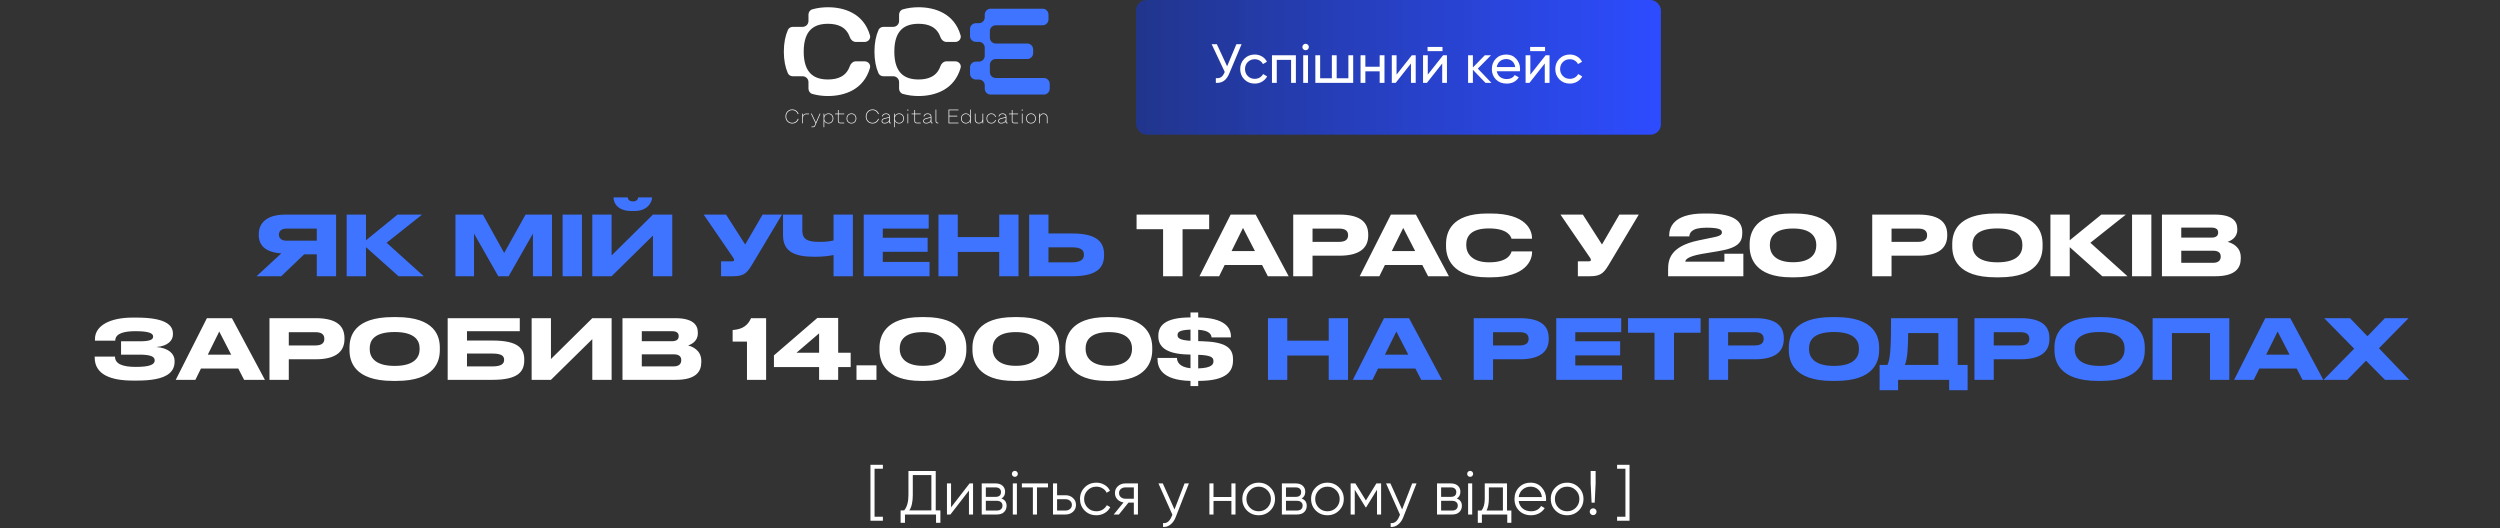
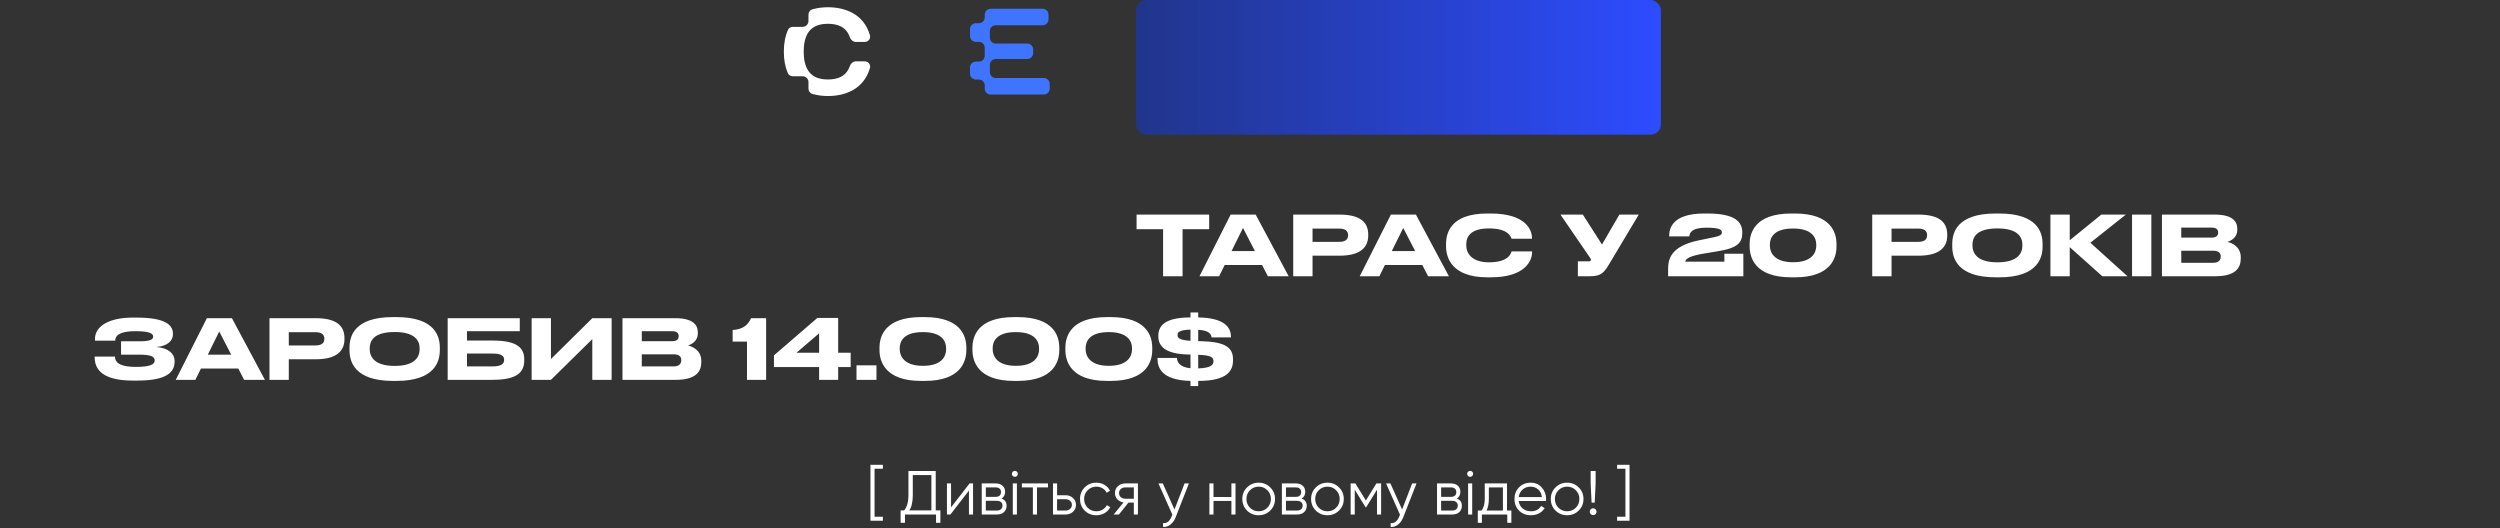
<svg xmlns="http://www.w3.org/2000/svg" width="724" height="153" viewBox="0 0 724 153" fill="none">
  <rect x="0" y="0" width="724" height="153" fill="#333333" stroke="none" />
-   <path d="M91.741 73.664H88.069L81.445 80H74.293L81.469 73.376C76.669 73.064 74.941 70.88 74.941 68.096V67.808C74.941 65 76.741 62.144 82.693 62.144H97.333V80H91.741V73.664ZM91.741 69.704V66.2H83.029C81.397 66.2 80.773 66.992 80.773 67.928V67.952C80.773 68.936 81.421 69.704 83.029 69.704H91.741ZM115.422 80L105.99 71.576V80H100.398V62.144H105.99V69.584L115.134 62.144H122.238L111.966 70.304L122.718 80H115.422ZM131.899 80V62.144H139.843L146.011 73.256L152.203 62.144H159.859V80H154.339V67.64L147.307 80H144.307L137.275 67.64V80H131.899ZM168.533 62.144V80H162.941V62.144H168.533ZM189.097 80V68.216L177.121 80H171.529V62.144H177.121V73.976L189.097 62.144H194.689V80H189.097ZM183.697 61.112H182.881C178.537 61.112 177.673 58.424 177.673 57.224V57.176H181.801C181.801 57.488 182.017 58.328 183.313 58.328C184.561 58.328 184.801 57.488 184.801 57.176H188.833V57.224C188.833 58.424 187.681 61.112 183.697 61.112ZM226.462 62.144L218.254 75.872C216.478 78.872 215.758 80 212.326 80H208.822V75.68H211.966C212.47 75.68 212.59 75.512 212.59 75.296V75.272C212.59 74.984 212.422 74.744 212.206 74.432L203.782 62.144H210.262L215.806 70.808L220.846 62.144H226.462ZM241.4 80V73.856C239.96 74.144 238.256 74.36 235.928 74.36C230.048 74.36 226.76 72.872 226.76 68.072V62.144H232.352V66.728C232.352 69.536 234.128 70.04 237.344 70.04C238.52 70.04 240.032 69.992 241.4 69.632V62.144H246.992V80H241.4ZM250.138 62.144H268.954V66.2H255.658V68.84H268.642V72.92H255.658V75.848H269.194V80H250.138V62.144ZM271.781 80V62.144H277.373V68.648H289.373V62.144H294.965V80H289.373V72.968H277.373V80H271.781ZM303.634 67.616H310.594C317.962 67.616 319.738 70.352 319.738 73.664V73.904C319.738 77.264 318.01 80 310.57 80H298.042V62.144H303.634V67.616ZM303.634 75.968H310.426C313.186 75.968 313.906 74.984 313.906 73.808V73.736C313.906 72.512 313.186 71.624 310.426 71.624H303.634V75.968ZM367.204 110V92.144H372.796V98.648H384.796V92.144H390.388V110H384.796V102.968H372.796V110H367.204ZM407.841 102.704L404.385 96.008L401.073 102.704H407.841ZM411.585 110L409.905 106.736H399.081L397.473 110H391.785L400.809 92.144H408.057L417.609 110H411.585ZM440.186 104.048H432.386V110H426.794V92.144H440.186C446.618 92.144 448.514 94.688 448.514 97.952V98.192C448.514 101.384 446.57 104.048 440.186 104.048ZM432.386 96.2V100.04H440.09C441.842 100.04 442.682 99.392 442.682 98.168V98.096C442.682 96.872 441.89 96.2 440.09 96.2H432.386ZM450.688 92.144H469.504V96.2H456.208V98.84H469.192V102.92H456.208V105.848H469.744V110H450.688V92.144ZM479.152 110V96.368H471.472V92.144H492.496V96.368H484.792V110H479.152ZM508.258 104.048H500.458V110H494.866V92.144H508.258C514.69 92.144 516.586 94.688 516.586 97.952V98.192C516.586 101.384 514.642 104.048 508.258 104.048ZM500.458 96.2V100.04H508.162C509.914 100.04 510.754 99.392 510.754 98.168V98.096C510.754 96.872 509.962 96.2 508.162 96.2H500.458ZM530.617 91.832H531.649C542.881 91.832 544.201 97.472 544.201 100.664V101.384C544.201 104.528 542.905 110.312 531.649 110.312H530.617C519.313 110.312 518.041 104.528 518.041 101.384V100.664C518.041 97.472 519.313 91.832 530.617 91.832ZM538.345 101.168V100.832C538.345 98.792 537.169 96.152 531.121 96.152C524.977 96.152 523.897 98.792 523.897 100.832V101.12C523.897 103.16 525.073 105.968 531.121 105.968C537.121 105.968 538.345 103.232 538.345 101.168ZM544.336 105.68H546.616C547.504 103.832 547.648 99.848 547.648 92.144H566.944V105.68H569.824V113H564.472V110H549.688V113H544.336V105.68ZM551.656 105.68H561.352V96.464H552.592C552.592 100.112 552.424 103.952 551.656 105.68ZM585.191 104.048H577.391V110H571.799V92.144H585.191C591.623 92.144 593.519 94.688 593.519 97.952V98.192C593.519 101.384 591.575 104.048 585.191 104.048ZM577.391 96.2V100.04H585.095C586.847 100.04 587.687 99.392 587.687 98.168V98.096C587.687 96.872 586.895 96.2 585.095 96.2H577.391ZM607.549 91.832H608.581C619.813 91.832 621.133 97.472 621.133 100.664V101.384C621.133 104.528 619.837 110.312 608.581 110.312H607.549C596.245 110.312 594.973 104.528 594.973 101.384V100.664C594.973 97.472 596.245 91.832 607.549 91.832ZM615.277 101.168V100.832C615.277 98.792 614.101 96.152 608.053 96.152C601.909 96.152 600.829 98.792 600.829 100.832V101.12C600.829 103.16 602.005 105.968 608.053 105.968C614.053 105.968 615.277 103.232 615.277 101.168ZM623.405 110V92.144H645.605V110H640.013V96.464H628.997V110H623.405ZM663.058 102.704L659.602 96.008L656.29 102.704H663.058ZM666.802 110L665.122 106.736H654.298L652.69 110H647.002L656.026 92.144H663.274L672.826 110H666.802ZM679.78 110H672.892L681.772 100.976L673.084 92.144H680.572L685.612 97.376L690.652 92.144H697.516L688.948 100.856L697.708 110H690.676L685.204 104.456L679.78 110Z" fill="#3E74FF" />
  <path d="M336.831 80V66.368H329.151V62.144H350.175V66.368H342.471V80H336.831ZM363.428 72.704L359.972 66.008L356.66 72.704H363.428ZM367.172 80L365.492 76.736H354.668L353.06 80H347.372L356.396 62.144H363.644L373.196 80H367.172ZM387.91 74.048H380.11V80H374.518V62.144H387.91C394.342 62.144 396.238 64.688 396.238 67.952V68.192C396.238 71.384 394.294 74.048 387.91 74.048ZM380.11 66.2V70.04H387.814C389.566 70.04 390.406 69.392 390.406 68.168V68.096C390.406 66.872 389.614 66.2 387.814 66.2H380.11ZM409.833 72.704L406.377 66.008L403.065 72.704H409.833ZM413.577 80L411.897 76.736H401.073L399.465 80H393.777L402.801 62.144H410.049L419.601 80H413.577ZM431.71 80.312H430.726C420.382 80.312 418.774 74.528 418.774 71.36V70.664C418.774 67.424 420.166 61.832 430.726 61.832H431.71C442.054 61.832 443.662 66.776 443.662 68.864V69.128H437.734C437.59 68.648 436.87 66.152 431.206 66.152C425.854 66.152 424.63 68.552 424.63 70.784V71.072C424.63 73.184 426.046 75.968 431.254 75.968C437.038 75.968 437.614 73.208 437.758 72.8H443.686V73.064C443.686 75.32 441.91 80.312 431.71 80.312ZM474.589 62.144L466.381 75.872C464.605 78.872 463.885 80 460.453 80H456.949V75.68H460.093C460.597 75.68 460.717 75.512 460.717 75.296V75.272C460.717 74.984 460.549 74.744 460.333 74.432L451.909 62.144H458.389L463.933 70.808L468.973 62.144H474.589ZM504.878 80H483.086V77.984C483.086 75.344 483.566 71.36 491.846 69.632L496.022 68.768C498.446 68.312 498.662 67.832 498.662 67.28C498.662 66.584 498.11 65.936 494.174 65.936C489.686 65.936 489.302 67.568 489.23 68.456H483.398V68.264C483.398 66.224 484.262 61.832 493.502 61.832H494.462C502.862 61.832 504.566 64.496 504.566 67.328V67.376C504.566 70.064 503.534 71.768 497.678 72.728L492.782 73.544C488.558 74.312 488.078 75.272 488.078 75.776H499.382V73.472H504.878V80ZM531.849 70.664V71.384C531.849 74.504 530.409 80.312 519.801 80.312H518.745C508.185 80.312 506.697 74.528 506.697 71.384V70.664C506.697 67.496 508.185 61.832 518.745 61.832H519.801C530.385 61.832 531.849 67.496 531.849 70.664ZM525.993 71.168V70.832C525.993 68.816 524.745 66.176 519.273 66.176C513.705 66.176 512.553 68.816 512.553 70.832V71.12C512.553 73.136 513.825 75.944 519.273 75.944C524.721 75.944 525.993 73.208 525.993 71.168ZM555.59 74.048H547.79V80H542.198V62.144H555.59C562.022 62.144 563.918 64.688 563.918 67.952V68.192C563.918 71.384 561.974 74.048 555.59 74.048ZM547.79 66.2V70.04H555.494C557.246 70.04 558.086 69.392 558.086 68.168V68.096C558.086 66.872 557.294 66.2 555.494 66.2H547.79ZM577.948 61.832H578.98C590.212 61.832 591.532 67.472 591.532 70.664V71.384C591.532 74.528 590.236 80.312 578.98 80.312H577.948C566.644 80.312 565.372 74.528 565.372 71.384V70.664C565.372 67.472 566.644 61.832 577.948 61.832ZM585.676 71.168V70.832C585.676 68.792 584.5 66.152 578.452 66.152C572.308 66.152 571.228 68.792 571.228 70.832V71.12C571.228 73.16 572.404 75.968 578.452 75.968C584.452 75.968 585.676 73.232 585.676 71.168ZM608.828 80L599.396 71.576V80H593.804V62.144H599.396V69.584L608.54 62.144H615.644L605.372 70.304L616.124 80H608.828ZM623.034 62.144V80H617.442V62.144H623.034ZM626.102 80V62.144H641.39C646.502 62.144 647.918 64.112 647.918 66.224V66.56C647.918 68.888 645.95 69.776 645.086 70.04C646.31 70.352 648.926 71.384 648.926 74.528V74.864C648.926 77.672 647.318 80 641.534 80H626.102ZM640.43 65.912H631.694V68.816H640.43C641.99 68.816 642.374 68.096 642.374 67.376V67.328C642.374 66.584 641.99 65.912 640.43 65.912ZM640.91 72.608H631.694V76.112H640.91C642.758 76.112 643.118 75.08 643.118 74.36V74.264C643.118 73.496 642.758 72.608 640.91 72.608ZM50.561 104.48V104.72C50.561 107.672 48.497 110.216 39.761 110.216H38.465C32.081 110.216 27.425 108.464 27.425 103.544V103.28H33.305C33.305 105.32 35.345 106.256 39.353 106.256C43.289 106.256 44.801 105.584 44.801 104.408V104.336C44.801 103.16 43.313 102.704 40.361 102.704H35.057V98.84H40.337C43.145 98.84 44.345 98.456 44.345 97.52V97.448C44.345 96.488 43.049 95.912 39.209 95.912C36.161 95.912 33.377 96.464 33.377 98.648H27.497V98.216C27.497 94.184 32.057 91.976 38.369 91.976H39.569C47.825 91.976 50.081 94.088 50.081 96.608V96.872C50.081 98.552 48.665 100.232 45.281 100.496C48.833 100.76 50.561 102.488 50.561 104.48ZM66.95 102.704L63.494 96.008L60.182 102.704H66.95ZM70.694 110L69.014 106.736H58.19L56.582 110H50.894L59.918 92.144H67.166L76.718 110H70.694ZM91.432 104.048H83.632V110H78.04V92.144H91.432C97.864 92.144 99.76 94.688 99.76 97.952V98.192C99.76 101.384 97.816 104.048 91.432 104.048ZM83.632 96.2V100.04H91.336C93.088 100.04 93.928 99.392 93.928 98.168V98.096C93.928 96.872 93.136 96.2 91.336 96.2H83.632ZM113.79 91.832H114.822C126.054 91.832 127.374 97.472 127.374 100.664V101.384C127.374 104.528 126.078 110.312 114.822 110.312H113.79C102.486 110.312 101.214 104.528 101.214 101.384V100.664C101.214 97.472 102.486 91.832 113.79 91.832ZM121.518 101.168V100.832C121.518 98.792 120.342 96.152 114.294 96.152C108.15 96.152 107.07 98.792 107.07 100.832V101.12C107.07 103.16 108.246 105.968 114.294 105.968C120.294 105.968 121.518 103.232 121.518 101.168ZM129.647 110V92.144H150.527V95.912H135.239V98.624H142.679C150.047 98.624 151.823 100.928 151.823 104.096V104.336C151.823 107.576 150.095 110 142.655 110H129.647ZM135.239 106.112H142.631C145.247 106.112 145.991 105.296 145.991 104.24V104.168C145.991 103.088 145.247 102.392 142.631 102.392H135.239V106.112ZM171.531 110V98.216L159.555 110H153.963V92.144H159.555V103.976L171.531 92.144H177.123V110H171.531ZM180.272 110V92.144H195.56C200.672 92.144 202.088 94.112 202.088 96.224V96.56C202.088 98.888 200.12 99.776 199.256 100.04C200.48 100.352 203.096 101.384 203.096 104.528V104.864C203.096 107.672 201.488 110 195.704 110H180.272ZM194.6 95.912H185.864V98.816H194.6C196.16 98.816 196.544 98.096 196.544 97.376V97.328C196.544 96.584 196.16 95.912 194.6 95.912ZM195.08 102.608H185.864V106.112H195.08C196.928 106.112 197.288 105.08 197.288 104.36V104.264C197.288 103.496 196.928 102.608 195.08 102.608ZM216.325 98.936H212.173V95.576C215.245 95.384 216.685 94.016 217.501 92.144H221.869V110H216.325V98.936ZM224.133 102.92L236.709 92.072H242.733V102.152H246.357V106.304H242.733V110H237.213V106.304H224.133V102.92ZM237.213 102.152V96.536L230.661 102.152H237.213ZM253.823 105.8V110H248.039V105.8H253.823ZM279.854 100.664V101.384C279.854 104.504 278.414 110.312 267.806 110.312H266.75C256.19 110.312 254.702 104.528 254.702 101.384V100.664C254.702 97.496 256.19 91.832 266.75 91.832H267.806C278.39 91.832 279.854 97.496 279.854 100.664ZM273.998 101.168V100.832C273.998 98.816 272.75 96.176 267.278 96.176C261.71 96.176 260.558 98.816 260.558 100.832V101.12C260.558 103.136 261.83 105.944 267.278 105.944C272.726 105.944 273.998 103.208 273.998 101.168ZM306.772 100.664V101.384C306.772 104.504 305.332 110.312 294.724 110.312H293.668C283.108 110.312 281.62 104.528 281.62 101.384V100.664C281.62 97.496 283.108 91.832 293.668 91.832H294.724C305.308 91.832 306.772 97.496 306.772 100.664ZM300.916 101.168V100.832C300.916 98.816 299.668 96.176 294.196 96.176C288.628 96.176 287.476 98.816 287.476 100.832V101.12C287.476 103.136 288.748 105.944 294.196 105.944C299.644 105.944 300.916 103.208 300.916 101.168ZM333.689 100.664V101.384C333.689 104.504 332.249 110.312 321.641 110.312H320.585C310.025 110.312 308.537 104.528 308.537 101.384V100.664C308.537 97.496 310.025 91.832 320.585 91.832H321.641C332.225 91.832 333.689 97.496 333.689 100.664ZM327.833 101.168V100.832C327.833 98.816 326.585 96.176 321.113 96.176C315.545 96.176 314.393 98.816 314.393 100.832V101.12C314.393 103.136 315.665 105.944 321.113 105.944C326.561 105.944 327.833 103.208 327.833 101.168ZM341.023 97.064V97.088C341.023 97.808 341.479 98.504 344.767 98.696V95.456C341.191 95.576 341.023 96.368 341.023 97.064ZM351.415 104.648V104.552C351.415 103.52 350.743 102.872 346.999 102.752V106.688C350.959 106.568 351.415 105.488 351.415 104.648ZM346.999 111.8H344.767V110.312C336.199 110.12 335.215 106.256 335.215 103.928V103.664H340.855C340.855 104.696 341.479 106.328 344.767 106.64V102.68L343.831 102.656C337.399 102.464 335.455 100.184 335.455 97.448V97.232C335.455 94.568 337.039 91.928 344.767 91.928V90.488H346.999V91.928C354.655 92.048 356.479 94.856 356.479 97.472V97.712H350.863C350.791 96.968 350.407 95.696 346.999 95.504V98.792L348.055 98.816C354.511 99.008 357.079 100.472 357.079 104V104.336C357.079 107.312 355.567 110.312 346.999 110.312V111.8Z" fill="white" />
  <rect data-figma-bg-blur-radius="28.5" x="329" width="152" height="39" rx="3" fill="url(#paint0_linear_3835_23)" />
-   <path d="M358.061 12.8H359.565L355.965 21.344C355.56 22.304 355.043 23.003 354.413 23.44C353.784 23.867 353.016 24.053 352.109 24V22.624C352.728 22.688 353.229 22.597 353.613 22.352C353.997 22.107 354.317 21.685 354.573 21.088L354.685 20.832L350.893 12.8H352.397L355.373 19.2L358.061 12.8ZM363.371 24.208C362.165 24.208 361.163 23.808 360.363 23.008C359.563 22.197 359.163 21.195 359.163 20C359.163 18.805 359.563 17.808 360.363 17.008C361.163 16.197 362.165 15.792 363.371 15.792C364.16 15.792 364.869 15.984 365.499 16.368C366.128 16.741 366.597 17.248 366.907 17.888L365.739 18.56C365.536 18.133 365.221 17.792 364.795 17.536C364.379 17.28 363.904 17.152 363.371 17.152C362.571 17.152 361.899 17.424 361.355 17.968C360.821 18.512 360.555 19.189 360.555 20C360.555 20.8 360.821 21.472 361.355 22.016C361.899 22.56 362.571 22.832 363.371 22.832C363.904 22.832 364.384 22.709 364.811 22.464C365.237 22.208 365.563 21.867 365.787 21.44L366.971 22.128C366.629 22.757 366.139 23.264 365.499 23.648C364.859 24.021 364.149 24.208 363.371 24.208ZM375.289 16V24H373.897V17.328H369.753V24H368.361V16H375.289ZM378.112 14.544C377.845 14.544 377.621 14.453 377.44 14.272C377.258 14.091 377.168 13.872 377.168 13.616C377.168 13.36 377.258 13.141 377.44 12.96C377.621 12.768 377.845 12.672 378.112 12.672C378.368 12.672 378.586 12.768 378.768 12.96C378.949 13.141 379.04 13.36 379.04 13.616C379.04 13.872 378.949 14.091 378.768 14.272C378.586 14.453 378.368 14.544 378.112 14.544ZM377.408 24V16H378.8V24H377.408ZM390.491 16H391.883V24H380.923V16H382.315V22.672H385.707V16H387.099V22.672H390.491V16ZM399.553 16H400.945V24H399.553V20.656H395.409V24H394.017V16H395.409V19.328H399.553V16ZM408.872 16H409.992V24H408.616V18.384L404.184 24H403.064V16H404.44V21.616L408.872 16ZM413.423 14.8V13.584H417.743V14.8H413.423ZM417.919 16H419.039V24H417.663V18.384L413.231 24H412.111V16H413.487V21.616L417.919 16ZM431.926 24H430.198L426.55 20.208V24H425.158V16H426.55V19.536L430.006 16H431.798L427.974 19.872L431.926 24ZM433.462 20.64C433.6 21.355 433.926 21.909 434.438 22.304C434.96 22.699 435.6 22.896 436.358 22.896C437.414 22.896 438.182 22.507 438.662 21.728L439.846 22.4C439.067 23.605 437.894 24.208 436.326 24.208C435.056 24.208 434.022 23.813 433.222 23.024C432.432 22.224 432.038 21.216 432.038 20C432.038 18.795 432.427 17.792 433.206 16.992C433.984 16.192 434.992 15.792 436.23 15.792C437.403 15.792 438.358 16.208 439.094 17.04C439.84 17.861 440.214 18.853 440.214 20.016C440.214 20.219 440.198 20.427 440.166 20.64H433.462ZM436.23 17.104C435.483 17.104 434.864 17.317 434.374 17.744C433.883 18.16 433.579 18.72 433.462 19.424H438.806C438.688 18.667 438.39 18.091 437.91 17.696C437.43 17.301 436.87 17.104 436.23 17.104ZM443.126 14.8V13.584H447.446V14.8H443.126ZM447.622 16H448.742V24H447.366V18.384L442.934 24H441.814V16H443.19V21.616L447.622 16ZM454.621 24.208C453.415 24.208 452.413 23.808 451.613 23.008C450.813 22.197 450.413 21.195 450.413 20C450.413 18.805 450.813 17.808 451.613 17.008C452.413 16.197 453.415 15.792 454.621 15.792C455.41 15.792 456.119 15.984 456.749 16.368C457.378 16.741 457.847 17.248 458.157 17.888L456.989 18.56C456.786 18.133 456.471 17.792 456.045 17.536C455.629 17.28 455.154 17.152 454.621 17.152C453.821 17.152 453.149 17.424 452.605 17.968C452.071 18.512 451.805 19.189 451.805 20C451.805 20.8 452.071 21.472 452.605 22.016C453.149 22.56 453.821 22.832 454.621 22.832C455.154 22.832 455.634 22.709 456.061 22.464C456.487 22.208 456.813 21.867 457.037 21.44L458.221 22.128C457.879 22.757 457.389 23.264 456.749 23.648C456.109 24.021 455.399 24.208 454.621 24.208Z" fill="white" />
  <path d="M255.683 135.752H253.271V149.648H255.683V150.8H252.083V134.6H255.683V135.752ZM270.988 147.812H272.338V151.412H271.078V149H262.078V151.412H260.818V147.812H261.844C262.672 146.84 263.086 145.34 263.086 143.312V136.4H270.988V147.812ZM263.338 147.812H269.728V137.588H264.346V143.348C264.346 145.34 264.01 146.828 263.338 147.812ZM280.788 140H281.796V149H280.608V142.07L275.244 149H274.236V140H275.424V146.93L280.788 140ZM290.032 144.374C291.016 144.734 291.508 145.436 291.508 146.48C291.508 147.212 291.262 147.818 290.77 148.298C290.29 148.766 289.594 149 288.682 149H284.308V140H288.322C289.198 140 289.876 140.228 290.356 140.684C290.836 141.128 291.076 141.704 291.076 142.412C291.076 143.312 290.728 143.966 290.032 144.374ZM288.322 141.152H285.496V143.888H288.322C289.366 143.888 289.888 143.42 289.888 142.484C289.888 142.064 289.75 141.74 289.474 141.512C289.21 141.272 288.826 141.152 288.322 141.152ZM288.682 147.848C289.21 147.848 289.612 147.722 289.888 147.47C290.176 147.218 290.32 146.864 290.32 146.408C290.32 145.988 290.176 145.658 289.888 145.418C289.612 145.166 289.21 145.04 288.682 145.04H285.496V147.848H288.682ZM294.514 137.84C294.346 138.008 294.142 138.092 293.902 138.092C293.662 138.092 293.458 138.008 293.29 137.84C293.122 137.672 293.038 137.468 293.038 137.228C293.038 136.988 293.122 136.784 293.29 136.616C293.458 136.448 293.662 136.364 293.902 136.364C294.142 136.364 294.346 136.448 294.514 136.616C294.682 136.784 294.766 136.988 294.766 137.228C294.766 137.468 294.682 137.672 294.514 137.84ZM293.308 149V140H294.496V149H293.308ZM303.497 140V141.152H300.311V149H299.123V141.152H295.937V140H303.497ZM308.599 143.42C309.439 143.42 310.147 143.684 310.723 144.212C311.311 144.728 311.605 145.394 311.605 146.21C311.605 147.026 311.311 147.698 310.723 148.226C310.147 148.742 309.439 149 308.599 149H304.945V140H306.133V143.42H308.599ZM308.599 147.848C309.103 147.848 309.529 147.698 309.877 147.398C310.237 147.098 310.417 146.702 310.417 146.21C310.417 145.718 310.237 145.322 309.877 145.022C309.529 144.722 309.103 144.572 308.599 144.572H306.133V147.848H308.599ZM317.506 149.216C316.15 149.216 315.022 148.766 314.122 147.866C313.222 146.954 312.772 145.832 312.772 144.5C312.772 143.168 313.222 142.052 314.122 141.152C315.022 140.24 316.15 139.784 317.506 139.784C318.394 139.784 319.192 140 319.9 140.432C320.608 140.852 321.124 141.422 321.448 142.142L320.476 142.7C320.236 142.16 319.846 141.734 319.306 141.422C318.778 141.098 318.178 140.936 317.506 140.936C316.51 140.936 315.67 141.284 314.986 141.98C314.302 142.664 313.96 143.504 313.96 144.5C313.96 145.496 314.302 146.342 314.986 147.038C315.67 147.722 316.51 148.064 317.506 148.064C318.178 148.064 318.778 147.908 319.306 147.596C319.834 147.272 320.248 146.84 320.548 146.3L321.538 146.876C321.166 147.596 320.62 148.166 319.9 148.586C319.18 149.006 318.382 149.216 317.506 149.216ZM329.548 140V149H328.36V145.544H326.812L324.04 149H322.528L325.372 145.508C324.652 145.4 324.058 145.1 323.59 144.608C323.122 144.116 322.888 143.51 322.888 142.79C322.888 141.974 323.176 141.308 323.752 140.792C324.34 140.264 325.054 140 325.894 140H329.548ZM325.894 144.428H328.36V141.152H325.894C325.39 141.152 324.958 141.302 324.598 141.602C324.25 141.902 324.076 142.298 324.076 142.79C324.076 143.282 324.25 143.678 324.598 143.978C324.958 144.278 325.39 144.428 325.894 144.428ZM343.048 140H344.308L340.456 149.828C340.108 150.716 339.61 151.412 338.962 151.916C338.326 152.432 337.612 152.66 336.82 152.6V151.484C337.9 151.604 338.722 150.98 339.286 149.612L339.52 149.054L335.488 140H336.748L340.132 147.542L343.048 140ZM356.615 140H357.803V149H356.615V145.076H351.431V149H350.243V140H351.431V143.924H356.615V140ZM367.858 147.866C366.946 148.766 365.83 149.216 364.51 149.216C363.19 149.216 362.068 148.766 361.144 147.866C360.232 146.954 359.776 145.832 359.776 144.5C359.776 143.168 360.232 142.052 361.144 141.152C362.068 140.24 363.19 139.784 364.51 139.784C365.83 139.784 366.946 140.24 367.858 141.152C368.782 142.052 369.244 143.168 369.244 144.5C369.244 145.832 368.782 146.954 367.858 147.866ZM361.99 147.038C362.674 147.722 363.514 148.064 364.51 148.064C365.506 148.064 366.346 147.722 367.03 147.038C367.714 146.342 368.056 145.496 368.056 144.5C368.056 143.504 367.714 142.664 367.03 141.98C366.346 141.284 365.506 140.936 364.51 140.936C363.514 140.936 362.674 141.284 361.99 141.98C361.306 142.664 360.964 143.504 360.964 144.5C360.964 145.496 361.306 146.342 361.99 147.038ZM376.956 144.374C377.94 144.734 378.432 145.436 378.432 146.48C378.432 147.212 378.186 147.818 377.694 148.298C377.214 148.766 376.518 149 375.606 149H371.232V140H375.246C376.122 140 376.8 140.228 377.28 140.684C377.76 141.128 378 141.704 378 142.412C378 143.312 377.652 143.966 376.956 144.374ZM375.246 141.152H372.42V143.888H375.246C376.29 143.888 376.812 143.42 376.812 142.484C376.812 142.064 376.674 141.74 376.398 141.512C376.134 141.272 375.75 141.152 375.246 141.152ZM375.606 147.848C376.134 147.848 376.536 147.722 376.812 147.47C377.1 147.218 377.244 146.864 377.244 146.408C377.244 145.988 377.1 145.658 376.812 145.418C376.536 145.166 376.134 145.04 375.606 145.04H372.42V147.848H375.606ZM387.774 147.866C386.862 148.766 385.746 149.216 384.426 149.216C383.106 149.216 381.984 148.766 381.06 147.866C380.148 146.954 379.692 145.832 379.692 144.5C379.692 143.168 380.148 142.052 381.06 141.152C381.984 140.24 383.106 139.784 384.426 139.784C385.746 139.784 386.862 140.24 387.774 141.152C388.698 142.052 389.16 143.168 389.16 144.5C389.16 145.832 388.698 146.954 387.774 147.866ZM381.906 147.038C382.59 147.722 383.43 148.064 384.426 148.064C385.422 148.064 386.262 147.722 386.946 147.038C387.63 146.342 387.972 145.496 387.972 144.5C387.972 143.504 387.63 142.664 386.946 141.98C386.262 141.284 385.422 140.936 384.426 140.936C383.43 140.936 382.59 141.284 381.906 141.98C381.222 142.664 380.88 143.504 380.88 144.5C380.88 145.496 381.222 146.342 381.906 147.038ZM399.968 140V149H398.78V141.818L395.63 146.93H395.486L392.336 141.818V149H391.148V140H392.516L395.558 144.932L398.6 140H399.968ZM408.966 140H410.226L406.374 149.828C406.026 150.716 405.528 151.412 404.88 151.916C404.244 152.432 403.53 152.66 402.738 152.6V151.484C403.818 151.604 404.64 150.98 405.204 149.612L405.438 149.054L401.406 140H402.666L406.05 147.542L408.966 140ZM421.885 144.374C422.869 144.734 423.361 145.436 423.361 146.48C423.361 147.212 423.115 147.818 422.623 148.298C422.143 148.766 421.447 149 420.535 149H416.161V140H420.175C421.051 140 421.729 140.228 422.209 140.684C422.689 141.128 422.929 141.704 422.929 142.412C422.929 143.312 422.581 143.966 421.885 144.374ZM420.175 141.152H417.349V143.888H420.175C421.219 143.888 421.741 143.42 421.741 142.484C421.741 142.064 421.603 141.74 421.327 141.512C421.063 141.272 420.679 141.152 420.175 141.152ZM420.535 147.848C421.063 147.848 421.465 147.722 421.741 147.47C422.029 147.218 422.173 146.864 422.173 146.408C422.173 145.988 422.029 145.658 421.741 145.418C421.465 145.166 421.063 145.04 420.535 145.04H417.349V147.848H420.535ZM426.367 137.84C426.199 138.008 425.995 138.092 425.755 138.092C425.515 138.092 425.311 138.008 425.143 137.84C424.975 137.672 424.891 137.468 424.891 137.228C424.891 136.988 424.975 136.784 425.143 136.616C425.311 136.448 425.515 136.364 425.755 136.364C425.995 136.364 426.199 136.448 426.367 136.616C426.535 136.784 426.619 136.988 426.619 137.228C426.619 137.468 426.535 137.672 426.367 137.84ZM425.161 149V140H426.349V149H425.161ZM436.43 147.848H437.69V151.412H436.502V149H429.158V151.412H427.97V147.848H429.068C429.68 147.044 429.986 145.91 429.986 144.446V140H436.43V147.848ZM430.508 147.848H435.242V141.152H431.174V144.446C431.174 145.826 430.952 146.96 430.508 147.848ZM443.294 139.784C444.626 139.784 445.7 140.258 446.516 141.206C447.344 142.142 447.758 143.252 447.758 144.536C447.758 144.668 447.746 144.854 447.722 145.094H439.82C439.94 146.006 440.324 146.732 440.972 147.272C441.632 147.8 442.442 148.064 443.402 148.064C444.086 148.064 444.674 147.926 445.166 147.65C445.67 147.362 446.048 146.99 446.3 146.534L447.344 147.146C446.948 147.782 446.408 148.286 445.724 148.658C445.04 149.03 444.26 149.216 443.384 149.216C441.968 149.216 440.816 148.772 439.928 147.884C439.04 146.996 438.596 145.868 438.596 144.5C438.596 143.156 439.034 142.034 439.91 141.134C440.786 140.234 441.914 139.784 443.294 139.784ZM443.294 140.936C442.358 140.936 441.572 141.218 440.936 141.782C440.312 142.334 439.94 143.054 439.82 143.942H446.534C446.414 142.994 446.048 142.256 445.436 141.728C444.824 141.2 444.11 140.936 443.294 140.936ZM457.19 147.866C456.278 148.766 455.162 149.216 453.842 149.216C452.522 149.216 451.4 148.766 450.476 147.866C449.564 146.954 449.108 145.832 449.108 144.5C449.108 143.168 449.564 142.052 450.476 141.152C451.4 140.24 452.522 139.784 453.842 139.784C455.162 139.784 456.278 140.24 457.19 141.152C458.114 142.052 458.576 143.168 458.576 144.5C458.576 145.832 458.114 146.954 457.19 147.866ZM451.322 147.038C452.006 147.722 452.846 148.064 453.842 148.064C454.838 148.064 455.678 147.722 456.362 147.038C457.046 146.342 457.388 145.496 457.388 144.5C457.388 143.504 457.046 142.664 456.362 141.98C455.678 141.284 454.838 140.936 453.842 140.936C452.846 140.936 452.006 141.284 451.322 141.98C450.638 142.664 450.296 143.504 450.296 144.5C450.296 145.496 450.638 146.342 451.322 147.038ZM460.924 145.58L460.654 140V136.4H462.094V140L461.824 145.58H460.924ZM462.076 148.892C461.884 149.084 461.65 149.18 461.374 149.18C461.098 149.18 460.864 149.084 460.672 148.892C460.48 148.7 460.384 148.466 460.384 148.19C460.384 147.914 460.48 147.68 460.672 147.488C460.864 147.296 461.098 147.2 461.374 147.2C461.65 147.2 461.884 147.296 462.076 147.488C462.268 147.68 462.364 147.914 462.364 148.19C462.364 148.466 462.268 148.7 462.076 148.892ZM471.912 134.6V150.8H468.312V149.648H470.724V135.752H468.312V134.6H471.912Z" fill="white" />
  <path fill-rule="evenodd" clip-rule="evenodd" d="M282.61 17.845C281.673 17.845 280.914 18.604 280.914 19.541V21.342C280.914 22.279 281.673 23.038 282.61 23.038H283.486C284.422 23.038 285.182 23.797 285.182 24.733V25.687C285.182 26.624 285.941 27.383 286.877 27.383H302.301C303.238 27.383 303.997 26.624 303.997 25.687V24.285C303.997 23.348 303.238 22.589 302.301 22.589H288.363C287.426 22.589 286.667 21.83 286.667 20.893V18.78C286.667 17.844 287.426 17.084 288.363 17.084H297.507C298.444 17.084 299.203 16.325 299.203 15.389V14.306C299.203 13.369 298.444 12.61 297.507 12.61H288.363C287.426 12.61 286.667 11.851 286.667 10.914V9.014C286.667 8.078 287.426 7.319 288.363 7.319H301.946C302.883 7.319 303.642 6.559 303.642 5.623V4.22C303.642 3.284 302.883 2.524 301.946 2.524H286.877C285.941 2.524 285.182 3.284 285.182 4.22V5.022C285.182 5.958 284.422 6.717 283.486 6.717H282.61C281.673 6.717 280.914 7.476 280.914 8.413V10.427C280.914 11.363 281.673 12.122 282.61 12.122H283.486C284.422 12.122 285.182 12.881 285.182 13.818V16.149C285.182 17.086 284.422 17.845 283.486 17.845H282.61Z" fill="#3E74FF" />
-   <path fill-rule="evenodd" clip-rule="evenodd" d="M255.86 7.776C255.244 7.776 254.666 8.107 254.417 8.671C253.677 10.348 253.242 12.417 253.242 14.953C253.242 17.462 253.667 19.514 254.394 21.181C254.641 21.75 255.221 22.084 255.84 22.084H258.68C259.616 22.084 260.375 22.843 260.375 23.779V25.666C260.375 26.367 260.805 27.005 261.479 27.199C262.988 27.634 264.552 27.808 266.027 27.808C270.732 27.808 276.356 26.029 278.185 19.681C278.472 18.686 277.668 17.759 276.633 17.759H274.131C273.306 17.759 272.624 18.363 272.352 19.142C271.307 22.14 268.831 23.014 266.027 23.014C262.191 23.014 258.995 21.381 258.995 14.953C258.995 8.525 262.191 6.892 266.027 6.892C268.831 6.892 271.307 7.767 272.352 10.764C272.624 11.543 273.306 12.148 274.131 12.148H276.633C277.668 12.148 278.472 11.22 278.185 10.226C276.356 3.877 270.732 2.098 266.027 2.098C264.552 2.098 262.988 2.272 261.479 2.707C260.805 2.901 260.375 3.539 260.375 4.241V6.081C260.375 7.017 259.616 7.776 258.68 7.776H255.86Z" fill="white" />
  <path fill-rule="evenodd" clip-rule="evenodd" d="M229.618 7.776C229.001 7.776 228.424 8.107 228.175 8.671C227.434 10.348 227 12.417 227 14.953C227 17.462 227.425 19.514 228.152 21.181C228.399 21.75 228.979 22.084 229.598 22.084H232.438C233.374 22.084 234.133 22.843 234.133 23.779V25.666C234.133 26.367 234.562 27.005 235.236 27.199C236.746 27.634 238.31 27.808 239.784 27.808C244.49 27.808 250.114 26.029 251.943 19.681C252.23 18.686 251.426 17.759 250.391 17.759H247.889C247.064 17.759 246.381 18.363 246.11 19.142C245.065 22.14 242.589 23.014 239.784 23.014C235.949 23.014 232.753 21.381 232.753 14.953C232.753 8.525 235.949 6.892 239.784 6.892C242.589 6.892 245.065 7.767 246.11 10.764C246.381 11.543 247.064 12.148 247.889 12.148H250.391C251.426 12.148 252.23 11.22 251.943 10.226C250.114 3.877 244.49 2.098 239.784 2.098C238.31 2.098 236.746 2.272 235.236 2.707C234.562 2.901 234.133 3.539 234.133 4.241V6.081C234.133 7.017 233.374 7.776 232.438 7.776H229.618Z" fill="white" />
-   <path d="M229.434 35.766C229.147 35.766 228.883 35.714 228.642 35.608C228.401 35.503 228.193 35.359 228.02 35.178C227.85 34.993 227.716 34.779 227.618 34.533C227.524 34.284 227.477 34.017 227.477 33.73C227.477 33.443 227.524 33.178 227.618 32.932C227.716 32.683 227.85 32.468 228.02 32.287C228.193 32.103 228.401 31.957 228.642 31.852C228.883 31.746 229.147 31.693 229.434 31.693C229.664 31.693 229.877 31.727 230.073 31.795C230.269 31.863 230.445 31.957 230.599 32.078C230.758 32.195 230.894 32.336 231.007 32.502C231.12 32.665 231.207 32.844 231.267 33.04H231.052C230.992 32.87 230.909 32.715 230.803 32.576C230.701 32.433 230.581 32.31 230.441 32.208C230.305 32.106 230.152 32.027 229.983 31.971C229.813 31.914 229.63 31.886 229.434 31.886C229.185 31.886 228.953 31.931 228.738 32.022C228.527 32.112 228.342 32.24 228.184 32.406C228.025 32.568 227.901 32.763 227.81 32.989C227.724 33.215 227.68 33.462 227.68 33.73C227.68 33.998 227.724 34.245 227.81 34.471C227.901 34.697 228.025 34.894 228.184 35.059C228.342 35.222 228.527 35.348 228.738 35.438C228.953 35.529 229.185 35.574 229.434 35.574C229.63 35.574 229.813 35.546 229.983 35.489C230.152 35.433 230.305 35.354 230.441 35.252C230.581 35.15 230.701 35.029 230.803 34.89C230.909 34.746 230.992 34.59 231.052 34.42H231.267C231.207 34.616 231.12 34.797 231.007 34.963C230.894 35.126 230.758 35.267 230.599 35.388C230.445 35.504 230.269 35.597 230.073 35.664C229.877 35.732 229.664 35.766 229.434 35.766ZM232.342 32.904H232.534V33.481H232.557C232.625 33.311 232.734 33.174 232.885 33.068C233.036 32.959 233.239 32.904 233.496 32.904H234.288V33.096H233.496C233.383 33.096 233.268 33.111 233.151 33.142C233.038 33.172 232.936 33.23 232.845 33.317C232.755 33.4 232.679 33.517 232.619 33.668C232.562 33.815 232.534 34.005 232.534 34.239V35.71H232.342V32.904ZM235.012 36.649H235.407C235.555 36.649 235.664 36.621 235.736 36.564C235.807 36.508 235.864 36.434 235.905 36.344L236.183 35.698L234.853 32.904H235.068L236.267 35.427H236.301L237.399 32.904H237.602L236.081 36.412C236.009 36.578 235.92 36.691 235.815 36.751C235.713 36.812 235.577 36.841 235.407 36.841H235.012V36.649ZM239.922 32.847C240.129 32.847 240.32 32.883 240.493 32.955C240.667 33.027 240.816 33.129 240.94 33.261C241.064 33.389 241.161 33.543 241.228 33.724C241.3 33.902 241.336 34.096 241.336 34.307C241.336 34.518 241.3 34.714 241.228 34.895C241.161 35.073 241.064 35.227 240.94 35.359C240.816 35.487 240.667 35.588 240.493 35.659C240.32 35.731 240.129 35.766 239.922 35.766C239.654 35.766 239.414 35.704 239.203 35.58C238.992 35.452 238.832 35.269 238.722 35.031H238.7V36.841H238.507V32.904H238.7V33.583H238.722C238.832 33.345 238.992 33.164 239.203 33.04C239.414 32.912 239.654 32.847 239.922 32.847ZM239.922 35.586C240.103 35.586 240.269 35.554 240.42 35.489C240.57 35.425 240.699 35.337 240.804 35.224C240.914 35.11 240.997 34.977 241.053 34.822C241.113 34.663 241.144 34.492 241.144 34.307C241.144 34.118 241.113 33.947 241.053 33.792C240.997 33.634 240.914 33.498 240.804 33.385C240.699 33.272 240.57 33.185 240.42 33.125C240.269 33.061 240.103 33.029 239.922 33.029C239.741 33.029 239.575 33.061 239.424 33.125C239.277 33.185 239.148 33.272 239.039 33.385C238.934 33.498 238.851 33.634 238.79 33.792C238.73 33.947 238.7 34.118 238.7 34.307C238.7 34.492 238.73 34.663 238.79 34.822C238.851 34.977 238.934 35.11 239.039 35.224C239.148 35.337 239.277 35.425 239.424 35.489C239.575 35.554 239.741 35.586 239.922 35.586ZM243.352 35.71C242.892 35.71 242.662 35.48 242.662 35.02V33.085H241.847V32.904H242.662V31.863H242.854V32.904H244.484V33.085H242.854V34.986C242.854 35.186 242.894 35.327 242.973 35.41C243.056 35.489 243.198 35.529 243.397 35.529H244.484V35.71H243.352ZM246.578 35.766C246.37 35.766 246.18 35.731 246.006 35.659C245.833 35.588 245.684 35.487 245.559 35.359C245.435 35.227 245.337 35.073 245.265 34.895C245.197 34.714 245.163 34.518 245.163 34.307C245.163 34.096 245.197 33.902 245.265 33.724C245.337 33.543 245.435 33.389 245.559 33.261C245.684 33.129 245.833 33.027 246.006 32.955C246.18 32.883 246.37 32.847 246.578 32.847C246.785 32.847 246.976 32.883 247.149 32.955C247.323 33.027 247.472 33.129 247.596 33.261C247.721 33.389 247.817 33.543 247.885 33.724C247.956 33.902 247.992 34.096 247.992 34.307C247.992 34.518 247.956 34.714 247.885 34.895C247.817 35.073 247.721 35.227 247.596 35.359C247.472 35.487 247.323 35.588 247.149 35.659C246.976 35.731 246.785 35.766 246.578 35.766ZM246.578 35.586C246.759 35.586 246.925 35.554 247.076 35.489C247.227 35.425 247.355 35.337 247.46 35.224C247.57 35.11 247.653 34.977 247.709 34.822C247.77 34.663 247.8 34.492 247.8 34.307C247.8 34.118 247.77 33.947 247.709 33.792C247.653 33.634 247.57 33.498 247.46 33.385C247.355 33.272 247.227 33.185 247.076 33.125C246.925 33.061 246.759 33.029 246.578 33.029C246.397 33.029 246.231 33.061 246.08 33.125C245.933 33.185 245.805 33.272 245.695 33.385C245.59 33.498 245.507 33.634 245.446 33.792C245.386 33.947 245.356 34.118 245.356 34.307C245.356 34.492 245.386 34.663 245.446 34.822C245.507 34.977 245.59 35.11 245.695 35.224C245.805 35.337 245.933 35.425 246.08 35.489C246.231 35.554 246.397 35.586 246.578 35.586ZM252.688 35.766C252.401 35.766 252.137 35.714 251.895 35.608C251.654 35.503 251.447 35.359 251.273 35.178C251.103 34.993 250.97 34.779 250.872 34.533C250.777 34.284 250.73 34.017 250.73 33.73C250.73 33.443 250.777 33.178 250.872 32.932C250.97 32.683 251.103 32.468 251.273 32.287C251.447 32.103 251.654 31.957 251.895 31.852C252.137 31.746 252.401 31.693 252.688 31.693C252.918 31.693 253.131 31.727 253.327 31.795C253.523 31.863 253.698 31.957 253.853 32.078C254.011 32.195 254.147 32.336 254.26 32.502C254.373 32.665 254.46 32.844 254.52 33.04H254.305C254.245 32.87 254.162 32.715 254.057 32.576C253.955 32.433 253.834 32.31 253.694 32.208C253.559 32.106 253.406 32.027 253.236 31.971C253.067 31.914 252.884 31.886 252.688 31.886C252.439 31.886 252.207 31.931 251.992 32.022C251.78 32.112 251.596 32.24 251.437 32.406C251.279 32.568 251.154 32.763 251.064 32.989C250.977 33.215 250.934 33.462 250.934 33.73C250.934 33.998 250.977 34.245 251.064 34.471C251.154 34.697 251.279 34.894 251.437 35.059C251.596 35.222 251.78 35.348 251.992 35.438C252.207 35.529 252.439 35.574 252.688 35.574C252.884 35.574 253.067 35.546 253.236 35.489C253.406 35.433 253.559 35.354 253.694 35.252C253.834 35.15 253.955 35.029 254.057 34.89C254.162 34.746 254.245 34.59 254.305 34.42H254.52C254.46 34.616 254.373 34.797 254.26 34.963C254.147 35.126 254.011 35.267 253.853 35.388C253.698 35.504 253.523 35.597 253.327 35.664C253.131 35.732 252.918 35.766 252.688 35.766ZM256.206 35.766C256.123 35.766 256.029 35.759 255.923 35.744C255.822 35.732 255.725 35.703 255.635 35.653C255.544 35.601 255.467 35.525 255.403 35.427C255.343 35.329 255.312 35.197 255.312 35.031C255.312 34.907 255.333 34.801 255.375 34.714C255.42 34.624 255.482 34.548 255.561 34.488C255.641 34.424 255.733 34.371 255.839 34.33C255.944 34.284 256.059 34.247 256.184 34.217L257.496 33.888V33.855C257.496 33.677 257.466 33.536 257.406 33.43C257.345 33.321 257.27 33.238 257.179 33.181C257.089 33.121 256.991 33.081 256.885 33.062C256.783 33.04 256.689 33.029 256.602 33.029C256.485 33.029 256.372 33.044 256.263 33.074C256.153 33.1 256.055 33.144 255.969 33.204C255.882 33.261 255.808 33.332 255.748 33.419C255.688 33.506 255.648 33.609 255.629 33.73H255.426C255.459 33.462 255.58 33.249 255.788 33.091C255.999 32.929 256.27 32.847 256.602 32.847C256.697 32.847 256.806 32.859 256.93 32.881C257.055 32.9 257.174 32.946 257.287 33.017C257.4 33.089 257.494 33.193 257.57 33.328C257.649 33.464 257.688 33.647 257.688 33.877V35.382C257.688 35.435 257.698 35.47 257.717 35.489C257.736 35.508 257.771 35.518 257.824 35.518H258.028V35.71H257.813C257.602 35.71 257.496 35.608 257.496 35.404V35.133H257.473C257.364 35.325 257.198 35.48 256.976 35.597C256.757 35.71 256.5 35.766 256.206 35.766ZM256.206 35.586C256.35 35.586 256.497 35.567 256.647 35.529C256.798 35.491 256.936 35.431 257.061 35.348C257.189 35.261 257.292 35.148 257.372 35.008C257.455 34.869 257.496 34.696 257.496 34.488V34.081L256.229 34.398C256.089 34.431 255.972 34.471 255.878 34.516C255.784 34.558 255.708 34.605 255.652 34.658C255.599 34.707 255.561 34.763 255.539 34.828C255.516 34.888 255.505 34.956 255.505 35.031C255.505 35.148 255.525 35.242 255.567 35.314C255.608 35.386 255.663 35.442 255.731 35.484C255.799 35.521 255.874 35.548 255.957 35.563C256.04 35.578 256.123 35.586 256.206 35.586ZM260.369 32.847C260.576 32.847 260.767 32.883 260.94 32.955C261.113 33.027 261.262 33.129 261.387 33.261C261.511 33.389 261.608 33.543 261.675 33.724C261.747 33.902 261.783 34.096 261.783 34.307C261.783 34.518 261.747 34.714 261.675 34.895C261.608 35.073 261.511 35.227 261.387 35.359C261.262 35.487 261.113 35.588 260.94 35.659C260.767 35.731 260.576 35.766 260.369 35.766C260.101 35.766 259.861 35.704 259.65 35.58C259.439 35.452 259.279 35.269 259.169 35.031H259.147V36.841H258.954V32.904H259.147V33.583H259.169C259.279 33.345 259.439 33.164 259.65 33.04C259.861 32.912 260.101 32.847 260.369 32.847ZM260.369 35.586C260.55 35.586 260.716 35.554 260.866 35.489C261.017 35.425 261.146 35.337 261.251 35.224C261.361 35.11 261.443 34.977 261.5 34.822C261.56 34.663 261.591 34.492 261.591 34.307C261.591 34.118 261.56 33.947 261.5 33.792C261.443 33.634 261.361 33.498 261.251 33.385C261.146 33.272 261.017 33.185 260.866 33.125C260.716 33.061 260.55 33.029 260.369 33.029C260.188 33.029 260.022 33.061 259.871 33.125C259.724 33.185 259.595 33.272 259.486 33.385C259.38 33.498 259.298 33.634 259.237 33.792C259.177 33.947 259.147 34.118 259.147 34.307C259.147 34.492 259.177 34.663 259.237 34.822C259.298 34.977 259.38 35.11 259.486 35.224C259.595 35.337 259.724 35.425 259.871 35.489C260.022 35.554 260.188 35.586 260.369 35.586ZM262.818 32.904H263.01V35.71H262.818V32.904ZM262.914 32.056C262.861 32.056 262.82 32.04 262.789 32.01C262.759 31.98 262.744 31.939 262.744 31.886C262.744 31.833 262.759 31.791 262.789 31.761C262.82 31.731 262.861 31.716 262.914 31.716C262.967 31.716 263.008 31.731 263.038 31.761C263.069 31.791 263.084 31.833 263.084 31.886C263.084 31.939 263.069 31.98 263.038 32.01C263.008 32.04 262.967 32.056 262.914 32.056ZM265.495 35.71C265.035 35.71 264.805 35.48 264.805 35.02V33.085H263.99V32.904H264.805V31.863H264.997V32.904H266.627V33.085H264.997V34.986C264.997 35.186 265.037 35.327 265.116 35.41C265.199 35.489 265.341 35.529 265.54 35.529H266.627V35.71H265.495ZM268.256 35.766C268.173 35.766 268.078 35.759 267.973 35.744C267.871 35.732 267.775 35.703 267.684 35.653C267.594 35.601 267.516 35.525 267.452 35.427C267.392 35.329 267.362 35.197 267.362 35.031C267.362 34.907 267.383 34.801 267.424 34.714C267.469 34.624 267.531 34.548 267.611 34.488C267.69 34.424 267.782 34.371 267.888 34.33C267.993 34.284 268.108 34.247 268.233 34.217L269.545 33.888V33.855C269.545 33.677 269.515 33.536 269.455 33.43C269.395 33.321 269.319 33.238 269.229 33.181C269.138 33.121 269.04 33.081 268.934 33.062C268.833 33.04 268.738 33.029 268.652 33.029C268.535 33.029 268.422 33.044 268.312 33.074C268.203 33.1 268.105 33.144 268.018 33.204C267.931 33.261 267.858 33.332 267.797 33.419C267.737 33.506 267.697 33.609 267.679 33.73H267.475C267.509 33.462 267.63 33.249 267.837 33.091C268.048 32.929 268.32 32.847 268.652 32.847C268.746 32.847 268.855 32.859 268.98 32.881C269.104 32.9 269.223 32.946 269.336 33.017C269.449 33.089 269.544 33.193 269.619 33.328C269.698 33.464 269.738 33.647 269.738 33.877V35.382C269.738 35.435 269.747 35.47 269.766 35.489C269.785 35.508 269.821 35.518 269.874 35.518H270.077V35.71H269.862C269.651 35.71 269.545 35.608 269.545 35.404V35.133H269.523C269.413 35.325 269.248 35.48 269.025 35.597C268.806 35.71 268.55 35.766 268.256 35.766ZM268.256 35.586C268.399 35.586 268.546 35.567 268.697 35.529C268.848 35.491 268.985 35.431 269.11 35.348C269.238 35.261 269.342 35.148 269.421 35.008C269.504 34.869 269.545 34.696 269.545 34.488V34.081L268.278 34.398C268.139 34.431 268.022 34.471 267.927 34.516C267.833 34.558 267.758 34.605 267.701 34.658C267.648 34.707 267.611 34.763 267.588 34.828C267.565 34.888 267.554 34.956 267.554 35.031C267.554 35.148 267.575 35.242 267.616 35.314C267.658 35.386 267.712 35.442 267.78 35.484C267.848 35.521 267.924 35.548 268.007 35.563C268.09 35.578 268.173 35.586 268.256 35.586ZM271.558 35.71C271.151 35.71 270.947 35.507 270.947 35.099V31.75H271.139V35.077C271.139 35.231 271.173 35.344 271.241 35.416C271.313 35.484 271.426 35.518 271.581 35.518H271.739V35.71H271.558ZM274.907 35.518H277.565V35.71H274.703V31.75H277.565V31.942H274.907V33.526H277.226V33.719H274.907V35.518ZM279.721 35.766C279.513 35.766 279.323 35.731 279.149 35.659C278.976 35.588 278.827 35.487 278.702 35.359C278.578 35.227 278.48 35.073 278.408 34.895C278.34 34.714 278.306 34.518 278.306 34.307C278.306 34.096 278.34 33.902 278.408 33.724C278.48 33.543 278.578 33.389 278.702 33.261C278.827 33.129 278.976 33.027 279.149 32.955C279.323 32.883 279.513 32.847 279.721 32.847C279.988 32.847 280.228 32.912 280.439 33.04C280.65 33.164 280.81 33.345 280.92 33.583H280.942V31.75H281.135V35.71H280.942V35.031H280.92C280.81 35.269 280.65 35.452 280.439 35.58C280.228 35.704 279.988 35.766 279.721 35.766ZM279.721 35.586C279.902 35.586 280.066 35.554 280.213 35.489C280.364 35.425 280.492 35.337 280.597 35.224C280.707 35.11 280.792 34.977 280.852 34.822C280.912 34.663 280.942 34.492 280.942 34.307C280.942 34.118 280.912 33.947 280.852 33.792C280.792 33.634 280.707 33.498 280.597 33.385C280.492 33.272 280.364 33.185 280.213 33.125C280.066 33.061 279.902 33.029 279.721 33.029C279.539 33.029 279.374 33.061 279.223 33.125C279.072 33.185 278.942 33.272 278.832 33.385C278.727 33.498 278.644 33.634 278.583 33.792C278.527 33.947 278.499 34.118 278.499 34.307C278.499 34.492 278.527 34.663 278.583 34.822C278.644 34.977 278.727 35.11 278.832 35.224C278.942 35.337 279.072 35.425 279.223 35.489C279.374 35.554 279.539 35.586 279.721 35.586ZM284.733 35.71H284.54V35.133H284.517C284.438 35.314 284.312 35.465 284.139 35.586C283.965 35.707 283.748 35.766 283.488 35.766C283.333 35.766 283.184 35.742 283.041 35.693C282.901 35.644 282.777 35.571 282.667 35.472C282.562 35.371 282.477 35.244 282.413 35.093C282.353 34.943 282.322 34.767 282.322 34.567V32.904H282.515V34.511C282.515 34.711 282.543 34.879 282.599 35.014C282.656 35.15 282.73 35.261 282.82 35.348C282.915 35.431 283.02 35.491 283.137 35.529C283.258 35.567 283.378 35.586 283.499 35.586C283.616 35.586 283.735 35.567 283.856 35.529C283.98 35.491 284.093 35.427 284.195 35.337C284.297 35.242 284.38 35.118 284.444 34.963C284.508 34.805 284.54 34.609 284.54 34.375V32.904H284.733V35.71ZM287.096 35.766C286.881 35.766 286.686 35.729 286.513 35.653C286.339 35.578 286.192 35.476 286.072 35.348C285.951 35.216 285.857 35.061 285.789 34.884C285.725 34.707 285.693 34.514 285.693 34.307C285.693 34.1 285.725 33.907 285.789 33.73C285.857 33.553 285.951 33.4 286.072 33.272C286.192 33.14 286.339 33.036 286.513 32.961C286.686 32.885 286.881 32.847 287.096 32.847C287.443 32.847 287.732 32.94 287.961 33.125C288.195 33.309 288.352 33.553 288.431 33.855H288.227C288.148 33.605 288.012 33.406 287.82 33.255C287.627 33.104 287.386 33.029 287.096 33.029C286.911 33.029 286.743 33.061 286.592 33.125C286.445 33.189 286.319 33.278 286.213 33.391C286.107 33.504 286.026 33.639 285.97 33.798C285.913 33.953 285.885 34.122 285.885 34.307C285.885 34.492 285.913 34.663 285.97 34.822C286.026 34.977 286.107 35.11 286.213 35.224C286.319 35.337 286.445 35.425 286.592 35.489C286.743 35.554 286.911 35.586 287.096 35.586C287.386 35.586 287.627 35.51 287.82 35.359C288.012 35.209 288.148 35.008 288.227 34.76H288.431C288.352 35.061 288.195 35.305 287.961 35.489C287.732 35.674 287.443 35.766 287.096 35.766ZM289.968 35.766C289.885 35.766 289.79 35.759 289.685 35.744C289.583 35.732 289.487 35.703 289.396 35.653C289.306 35.601 289.229 35.525 289.164 35.427C289.104 35.329 289.074 35.197 289.074 35.031C289.074 34.907 289.094 34.801 289.136 34.714C289.181 34.624 289.243 34.548 289.322 34.488C289.402 34.424 289.494 34.371 289.6 34.33C289.706 34.284 289.821 34.247 289.945 34.217L291.257 33.888V33.855C291.257 33.677 291.227 33.536 291.167 33.43C291.107 33.321 291.031 33.238 290.941 33.181C290.851 33.121 290.752 33.081 290.647 33.062C290.545 33.04 290.45 33.029 290.364 33.029C290.247 33.029 290.134 33.044 290.024 33.074C289.915 33.1 289.817 33.144 289.73 33.204C289.644 33.261 289.57 33.332 289.509 33.419C289.449 33.506 289.41 33.609 289.39 33.73H289.187C289.221 33.462 289.342 33.249 289.549 33.091C289.76 32.929 290.032 32.847 290.364 32.847C290.458 32.847 290.567 32.859 290.692 32.881C290.817 32.9 290.935 32.946 291.048 33.017C291.161 33.089 291.256 33.193 291.331 33.328C291.41 33.464 291.45 33.647 291.45 33.877V35.382C291.45 35.435 291.46 35.47 291.478 35.489C291.497 35.508 291.533 35.518 291.586 35.518H291.79V35.71H291.574C291.363 35.71 291.257 35.608 291.257 35.404V35.133H291.235C291.126 35.325 290.96 35.48 290.737 35.597C290.518 35.71 290.262 35.766 289.968 35.766ZM289.968 35.586C290.111 35.586 290.258 35.567 290.409 35.529C290.56 35.491 290.698 35.431 290.822 35.348C290.95 35.261 291.054 35.148 291.133 35.008C291.216 34.869 291.257 34.696 291.257 34.488V34.081L289.991 34.398C289.851 34.431 289.734 34.471 289.64 34.516C289.545 34.558 289.47 34.605 289.413 34.658C289.361 34.707 289.322 34.763 289.3 34.828C289.277 34.888 289.266 34.956 289.266 35.031C289.266 35.148 289.287 35.242 289.328 35.314C289.37 35.386 289.424 35.442 289.492 35.484C289.56 35.521 289.636 35.548 289.719 35.563C289.802 35.578 289.885 35.586 289.968 35.586ZM293.71 35.71C293.25 35.71 293.019 35.48 293.019 35.02V33.085H292.205V32.904H293.019V31.863H293.212V32.904H294.841V33.085H293.212V34.986C293.212 35.186 293.251 35.327 293.331 35.41C293.414 35.489 293.555 35.529 293.755 35.529H294.841V35.71H293.71ZM295.933 32.904H296.125V35.71H295.933V32.904ZM296.029 32.056C295.976 32.056 295.935 32.04 295.905 32.01C295.874 31.98 295.859 31.939 295.859 31.886C295.859 31.833 295.874 31.791 295.905 31.761C295.935 31.731 295.976 31.716 296.029 31.716C296.082 31.716 296.123 31.731 296.153 31.761C296.184 31.791 296.199 31.833 296.199 31.886C296.199 31.939 296.184 31.98 296.153 32.01C296.123 32.04 296.082 32.056 296.029 32.056ZM298.576 35.766C298.369 35.766 298.178 35.731 298.005 35.659C297.831 35.588 297.682 35.487 297.558 35.359C297.433 35.227 297.335 35.073 297.264 34.895C297.196 34.714 297.162 34.518 297.162 34.307C297.162 34.096 297.196 33.902 297.264 33.724C297.335 33.543 297.433 33.389 297.558 33.261C297.682 33.129 297.831 33.027 298.005 32.955C298.178 32.883 298.369 32.847 298.576 32.847C298.784 32.847 298.974 32.883 299.148 32.955C299.321 33.027 299.47 33.129 299.595 33.261C299.719 33.389 299.815 33.543 299.883 33.724C299.955 33.902 299.991 34.096 299.991 34.307C299.991 34.518 299.955 34.714 299.883 34.895C299.815 35.073 299.719 35.227 299.595 35.359C299.47 35.487 299.321 35.588 299.148 35.659C298.974 35.731 298.784 35.766 298.576 35.766ZM298.576 35.586C298.757 35.586 298.923 35.554 299.074 35.489C299.225 35.425 299.354 35.337 299.459 35.224C299.568 35.11 299.651 34.977 299.708 34.822C299.768 34.663 299.798 34.492 299.798 34.307C299.798 34.118 299.768 33.947 299.708 33.792C299.651 33.634 299.568 33.498 299.459 33.385C299.354 33.272 299.225 33.185 299.074 33.125C298.923 33.061 298.757 33.029 298.576 33.029C298.395 33.029 298.229 33.061 298.079 33.125C297.932 33.185 297.803 33.272 297.694 33.385C297.588 33.498 297.505 33.634 297.445 33.792C297.385 33.947 297.354 34.118 297.354 34.307C297.354 34.492 297.385 34.663 297.445 34.822C297.505 34.977 297.588 35.11 297.694 35.224C297.803 35.337 297.932 35.425 298.079 35.489C298.229 35.554 298.395 35.586 298.576 35.586ZM300.953 32.904H301.145V33.481H301.168C301.247 33.3 301.373 33.149 301.547 33.029C301.72 32.908 301.937 32.847 302.198 32.847C302.352 32.847 302.499 32.872 302.639 32.921C302.782 32.97 302.907 33.045 303.012 33.147C303.121 33.245 303.206 33.37 303.267 33.521C303.331 33.672 303.363 33.847 303.363 34.047V35.71H303.171V34.103C303.171 33.904 303.142 33.736 303.086 33.6C303.029 33.464 302.954 33.355 302.859 33.272C302.769 33.185 302.664 33.123 302.543 33.085C302.426 33.047 302.307 33.029 302.186 33.029C302.07 33.029 301.948 33.047 301.824 33.085C301.703 33.123 301.593 33.189 301.491 33.283C301.389 33.374 301.305 33.498 301.242 33.657C301.178 33.811 301.145 34.005 301.145 34.239V35.71H300.953V32.904Z" fill="white" />
  <defs>
    <clipPath id="bgblur_0_3835_23_clip_path" transform="translate(-300.5 28.5)">
      <rect x="329" width="152" height="39" rx="3" />
    </clipPath>
    <linearGradient id="paint0_linear_3835_23" x1="329" y1="19.5" x2="481" y2="19.5" gradientUnits="userSpaceOnUse">
      <stop stop-color="#21358C" />
      <stop offset="1" stop-color="#2D4CFF" />
    </linearGradient>
  </defs>
</svg>